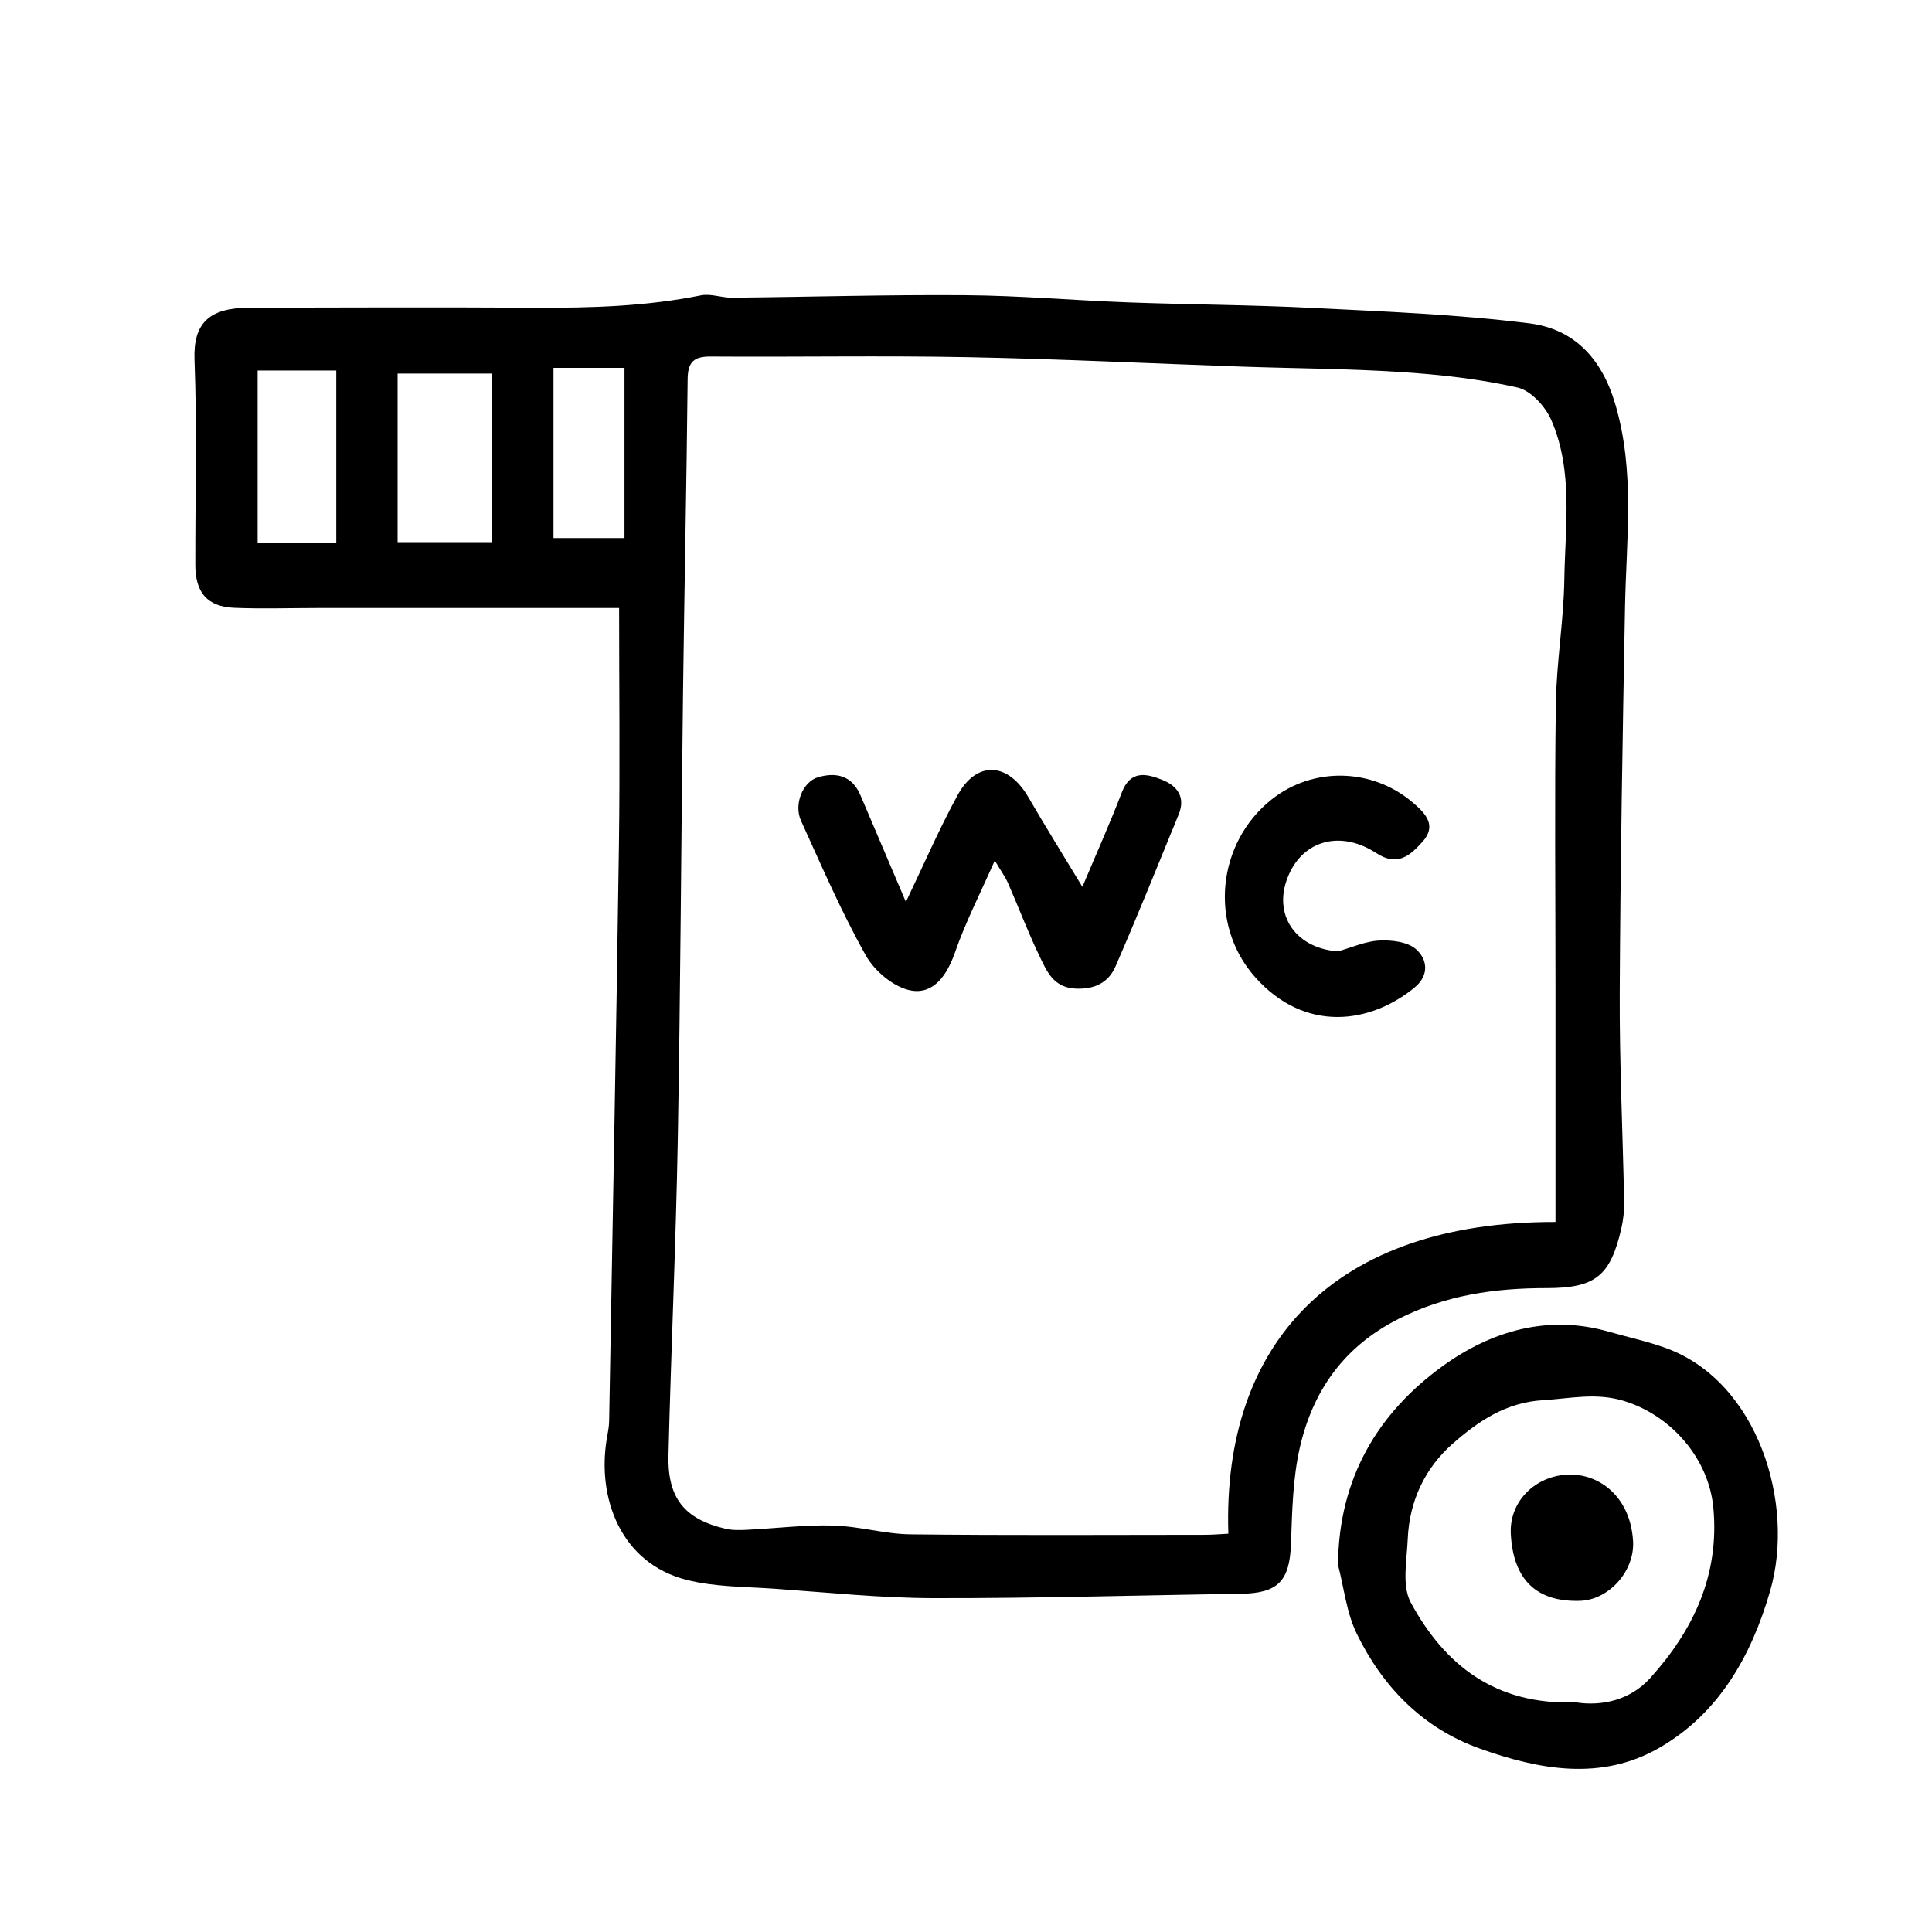
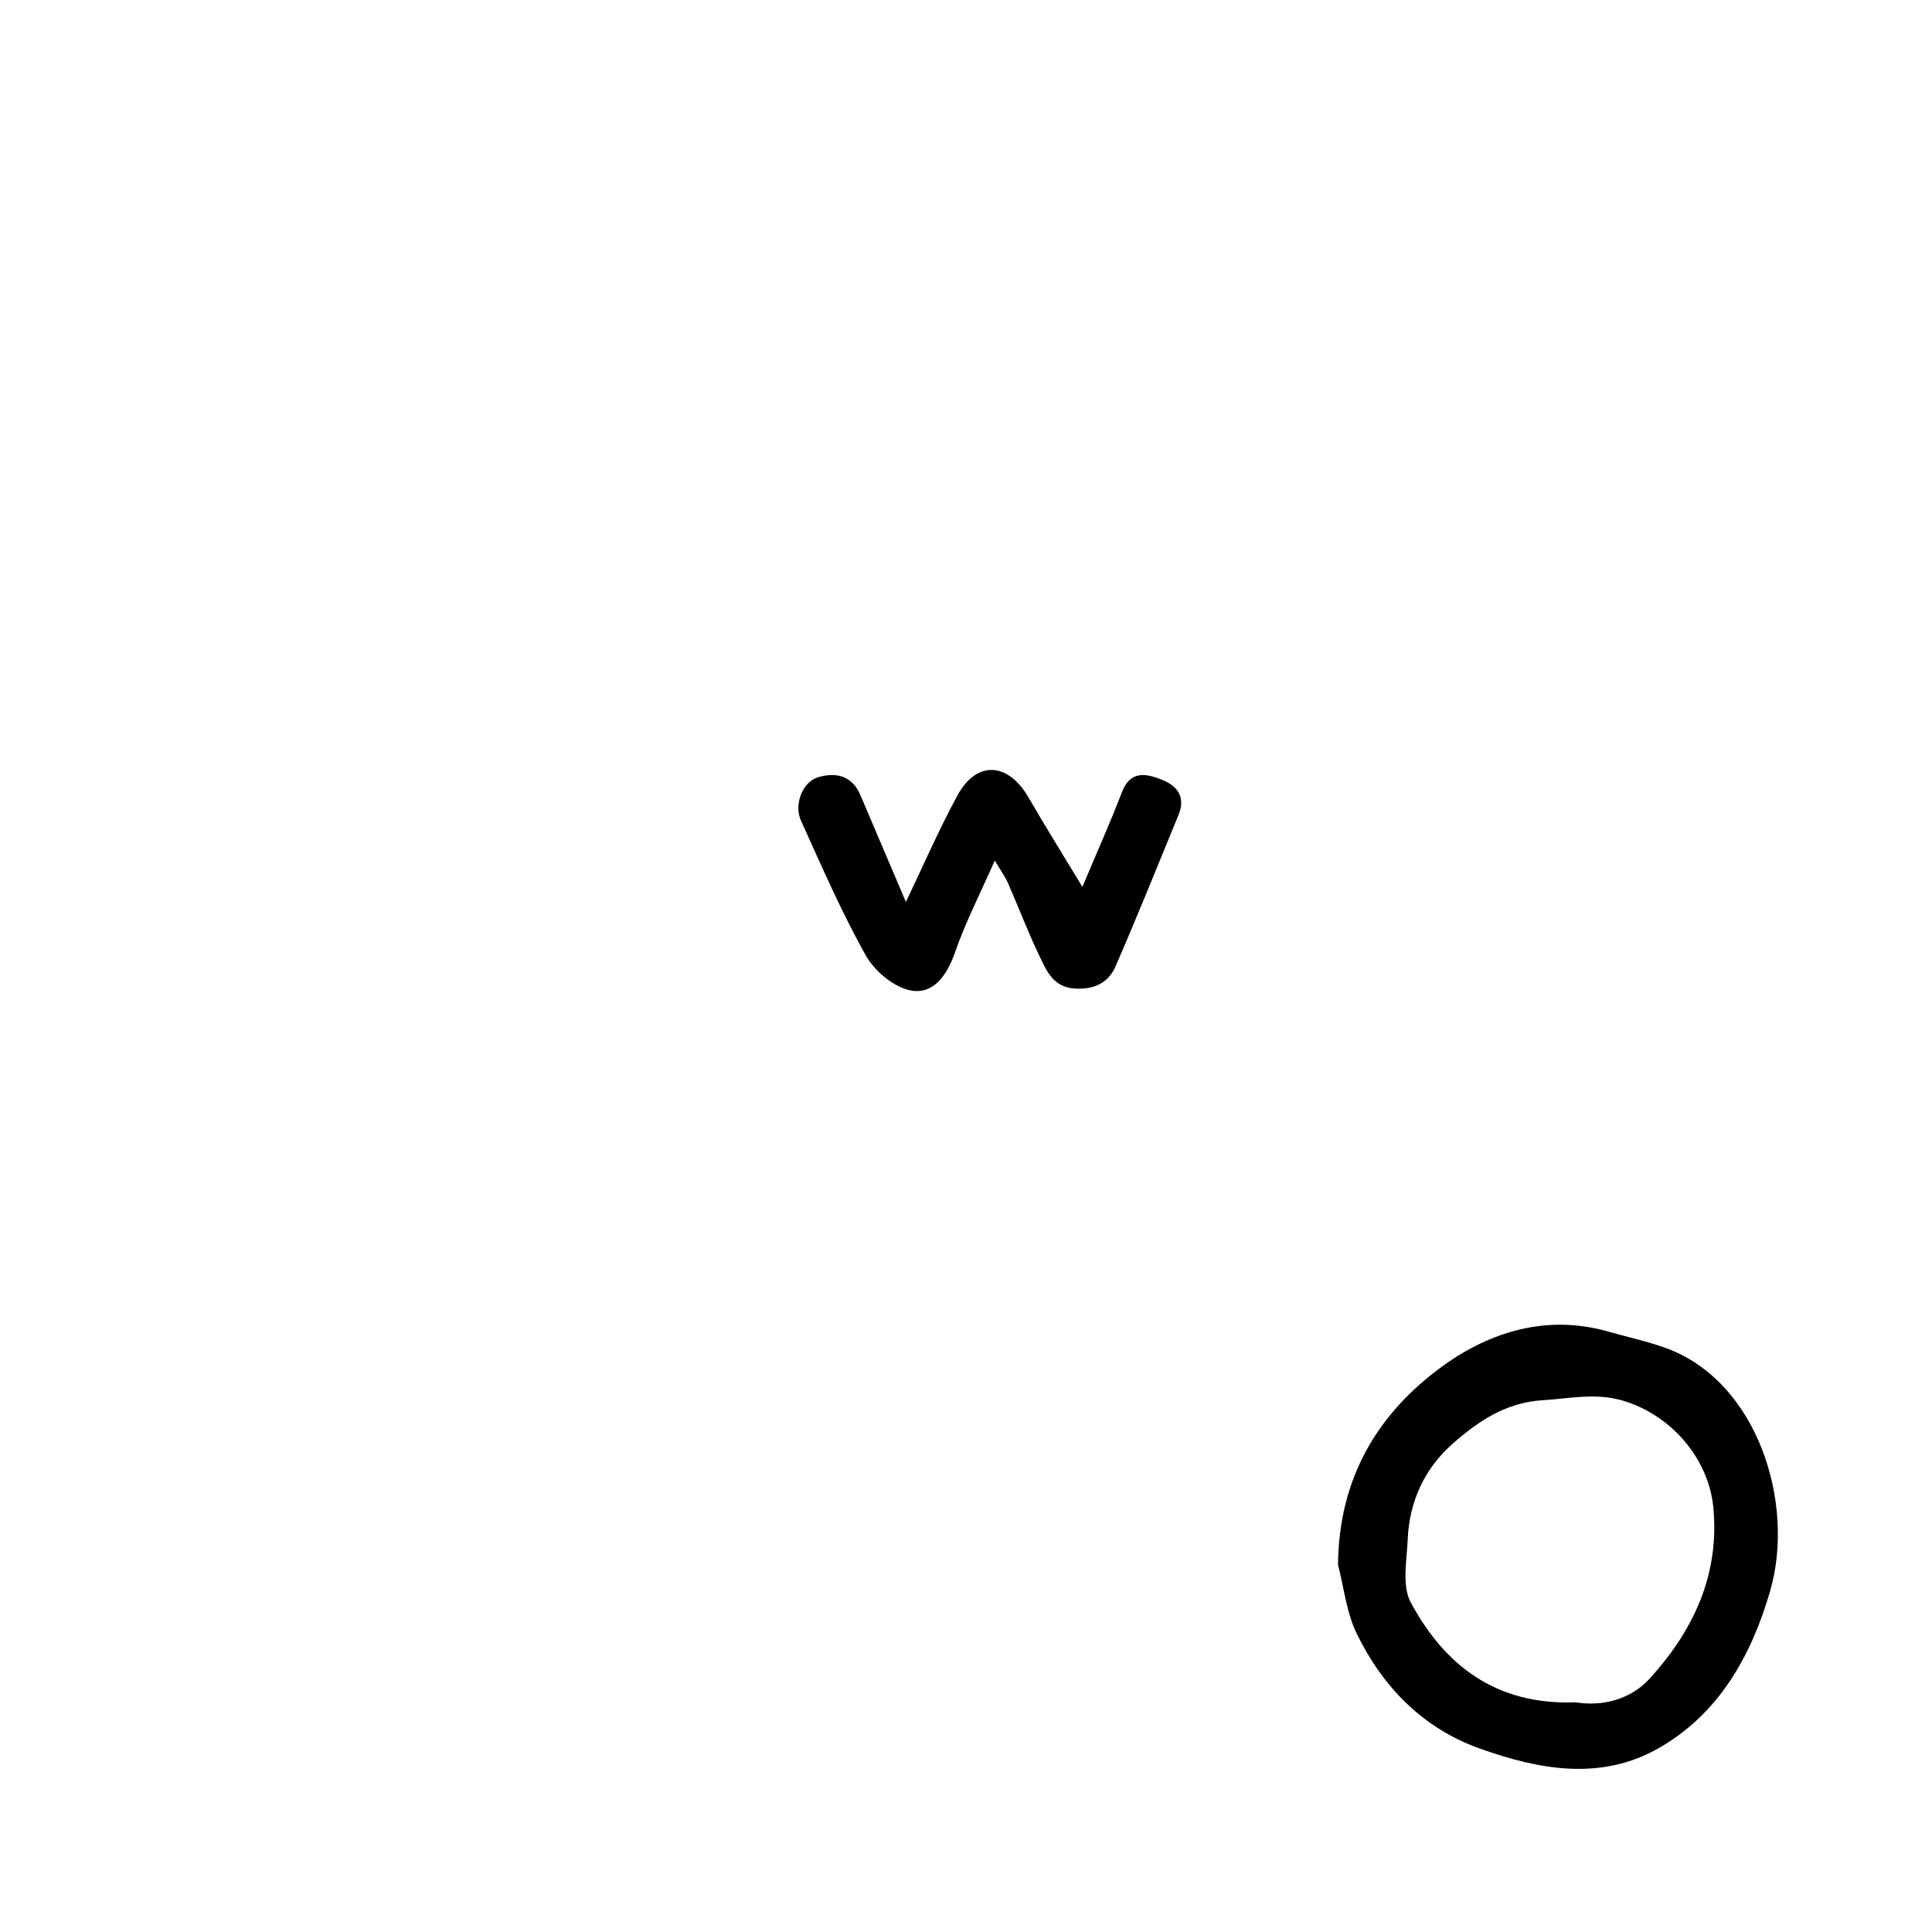
<svg xmlns="http://www.w3.org/2000/svg" id="Livello_1" data-name="Livello 1" viewBox="0 0 3000 3000">
  <defs>
    <style>
      .cls-1 {
        stroke-width: 0px;
      }
    </style>
  </defs>
-   <path class="cls-1" d="M961.33,944.1c-154.08,0-310.86,0-467.64,0-43.36,0-86.78,1.51-130.07-.29-41.75-1.73-60.28-23.59-60.35-66.59-.16-106.24,2.76-212.59-1.25-318.68-2.17-57.32,23.53-80.42,83.79-80.64,148.19-.54,296.39-.93,444.57-.11,86.59.48,172.68-1.97,257.99-19.19,15.2-3.07,32.14,3.79,48.25,3.63,120.96-1.16,241.94-4.82,362.88-3.87,84.37.66,168.67,8.11,253.05,11.2,95.2,3.49,190.55,3.78,285.68,8.58,112.31,5.66,225.03,10,336.45,23.94,68.64,8.59,112.07,53.27,133.32,124.84,31.23,105.21,17.25,210.24,15.3,315.86-3.69,199.82-7.27,399.65-8.2,599.49-.5,108.06,4.74,216.15,6.85,324.23.27,13.76-1.33,27.9-4.43,41.32-16.97,73.55-40.24,92.37-116.04,92.36-80.25-.02-156.89,10.74-230.39,48.1-84.28,42.84-132.4,111.17-152.62,199.14-11.13,48.44-12.01,99.62-13.83,149.7-2.1,57.93-19.86,76.91-78.4,77.74-159.05,2.26-318.1,7.12-477.14,6.75-82.03-.19-164.08-8.85-246.05-14.61-45.69-3.21-92.69-2.63-136.59-13.7-102.82-25.92-140.07-127.8-124.03-220.46,1.51-8.71,3.28-17.5,3.44-26.28,5.27-297.58,10.96-595.16,15.17-892.76,1.76-124.3.29-248.64.29-369.73ZM2415.35,1897.44c0-124.64.01-246.5,0-368.36-.02-145.38-1.52-290.77.56-436.12.92-64.37,12.17-128.58,13.15-192.95,1.28-83.1,14.21-168.34-20.22-247.76-9.13-21.06-31.81-45.86-52.43-50.51-59.04-13.31-120.02-20.04-180.58-24.01-82.29-5.4-164.92-5.6-247.39-8.45-142.32-4.92-284.6-12.01-426.96-14.72-132.58-2.53-265.24-.03-397.86-.98-26.46-.19-35.6,8.69-35.86,35.35-1.63,161.48-5.08,322.94-7.13,484.42-2.94,231.66-3.98,463.35-8.15,694.99-2.95,163.78-10.5,327.47-14.48,491.24-1.63,67.04,25.08,99.48,88.83,114.3,10.94,2.54,22.83,2.06,34.21,1.51,44.27-2.16,88.59-7.78,132.74-6.59,40.07,1.07,79.91,13.23,119.93,13.69,152.25,1.77,304.53.82,456.79.74,12.32,0,24.64-1.12,36.88-1.72-9.63-296.5,165.33-484.84,507.96-484.06ZM617.38,841.88h146.04v-261.82h-146.04v261.82ZM400.05,843.3h122.1v-267.97h-122.1v267.97ZM859.43,835.49h110.25v-264.28h-110.25v264.28Z" />
  <path class="cls-1" d="M2077.68,2430.02c.9-134.26,61.65-236.06,163.22-309.27,73.89-53.26,161.93-80.19,256.75-52.99,30.04,8.62,60.85,15.11,90.09,25.86,141.29,51.95,200.56,240.3,160.85,377.16-29.22,100.7-79.45,190.02-172.33,243.38-90.08,51.75-186.43,33.94-278.74.88-88.26-31.61-150.39-95.5-190.77-178.3-15.88-32.56-19.73-70.98-29.06-106.73ZM2446.7,2643.37c40.19,6.39,84.49-3.15,115.54-37.49,67.17-74.29,107.9-159.96,98.28-264.37-7.02-76.24-65.2-144.28-140.42-166.57-42.53-12.6-82.15-3.27-123.94-.74-58.36,3.54-100.55,32.75-139.84,67.04-43.64,38.08-67.94,89.69-70.39,148.66-1.37,33.09-9.39,72.36,4.74,98.5,52.53,97.19,131.67,159.57,256.02,154.96Z" />
  <path class="cls-1" d="M1680.72,1377.12c22.06-52.47,42.98-99.04,61.22-146.65,13.25-34.58,37.46-29.49,62.18-19.77,23.95,9.42,37.24,26.96,26.03,54.25-32.37,78.83-64.07,157.96-98.16,236.05-10.85,24.86-32.61,35.66-62.24,34.08-34.01-1.81-44.27-26.84-55.45-50.02-17.89-37.08-32.39-75.78-48.95-113.52-4.42-10.07-11.09-19.15-20.65-35.31-22.57,51.21-45.45,95.67-61.7,142.43-12.26,35.28-33.05,65.43-67.84,59.49-26.33-4.49-56.82-29.81-70.56-54.23-37.9-67.41-68.7-138.9-100.79-209.47-11.51-25.31,2.51-60.49,26.43-67.53,27.94-8.23,52.8-2.7,65.77,27.71,23.44,55.01,46.87,110.03,70.67,165.93,27.22-56.76,51.25-112.62,80.28-165.75,29.68-54.33,78.36-51.27,109.97,3.25,26.3,45.35,54.06,89.86,83.79,139.06Z" />
-   <path class="cls-1" d="M2077.55,1477.29c21.36-5.98,42.53-15.72,64.14-16.82,19.18-.98,43.9,1.87,57.06,13.42,17.45,15.31,21.33,40.12-2.19,59.5-68.76,56.64-170.54,70.93-247.84-16.38-72.15-81.48-58.79-208.29,25.84-275.61,64.11-51,156.38-49.13,219.59,5.11,19.01,16.31,37.69,35.16,14.6,60.75-18.99,21.05-38.55,39.01-71.68,17.43-53.32-34.73-108.94-21-133.62,28.87-30.38,61.39,4.6,118.61,74.1,123.73Z" />
-   <path class="cls-1" d="M2345.97,2382.28c-2.68-48.46,34.36-87.51,83.32-92.22,48.84-4.7,101.7,29.71,106.51,102.32,3.09,46.75-37.21,92.12-82.74,93.4-67.33,1.89-103.17-32.76-107.08-103.5Z" />
</svg>